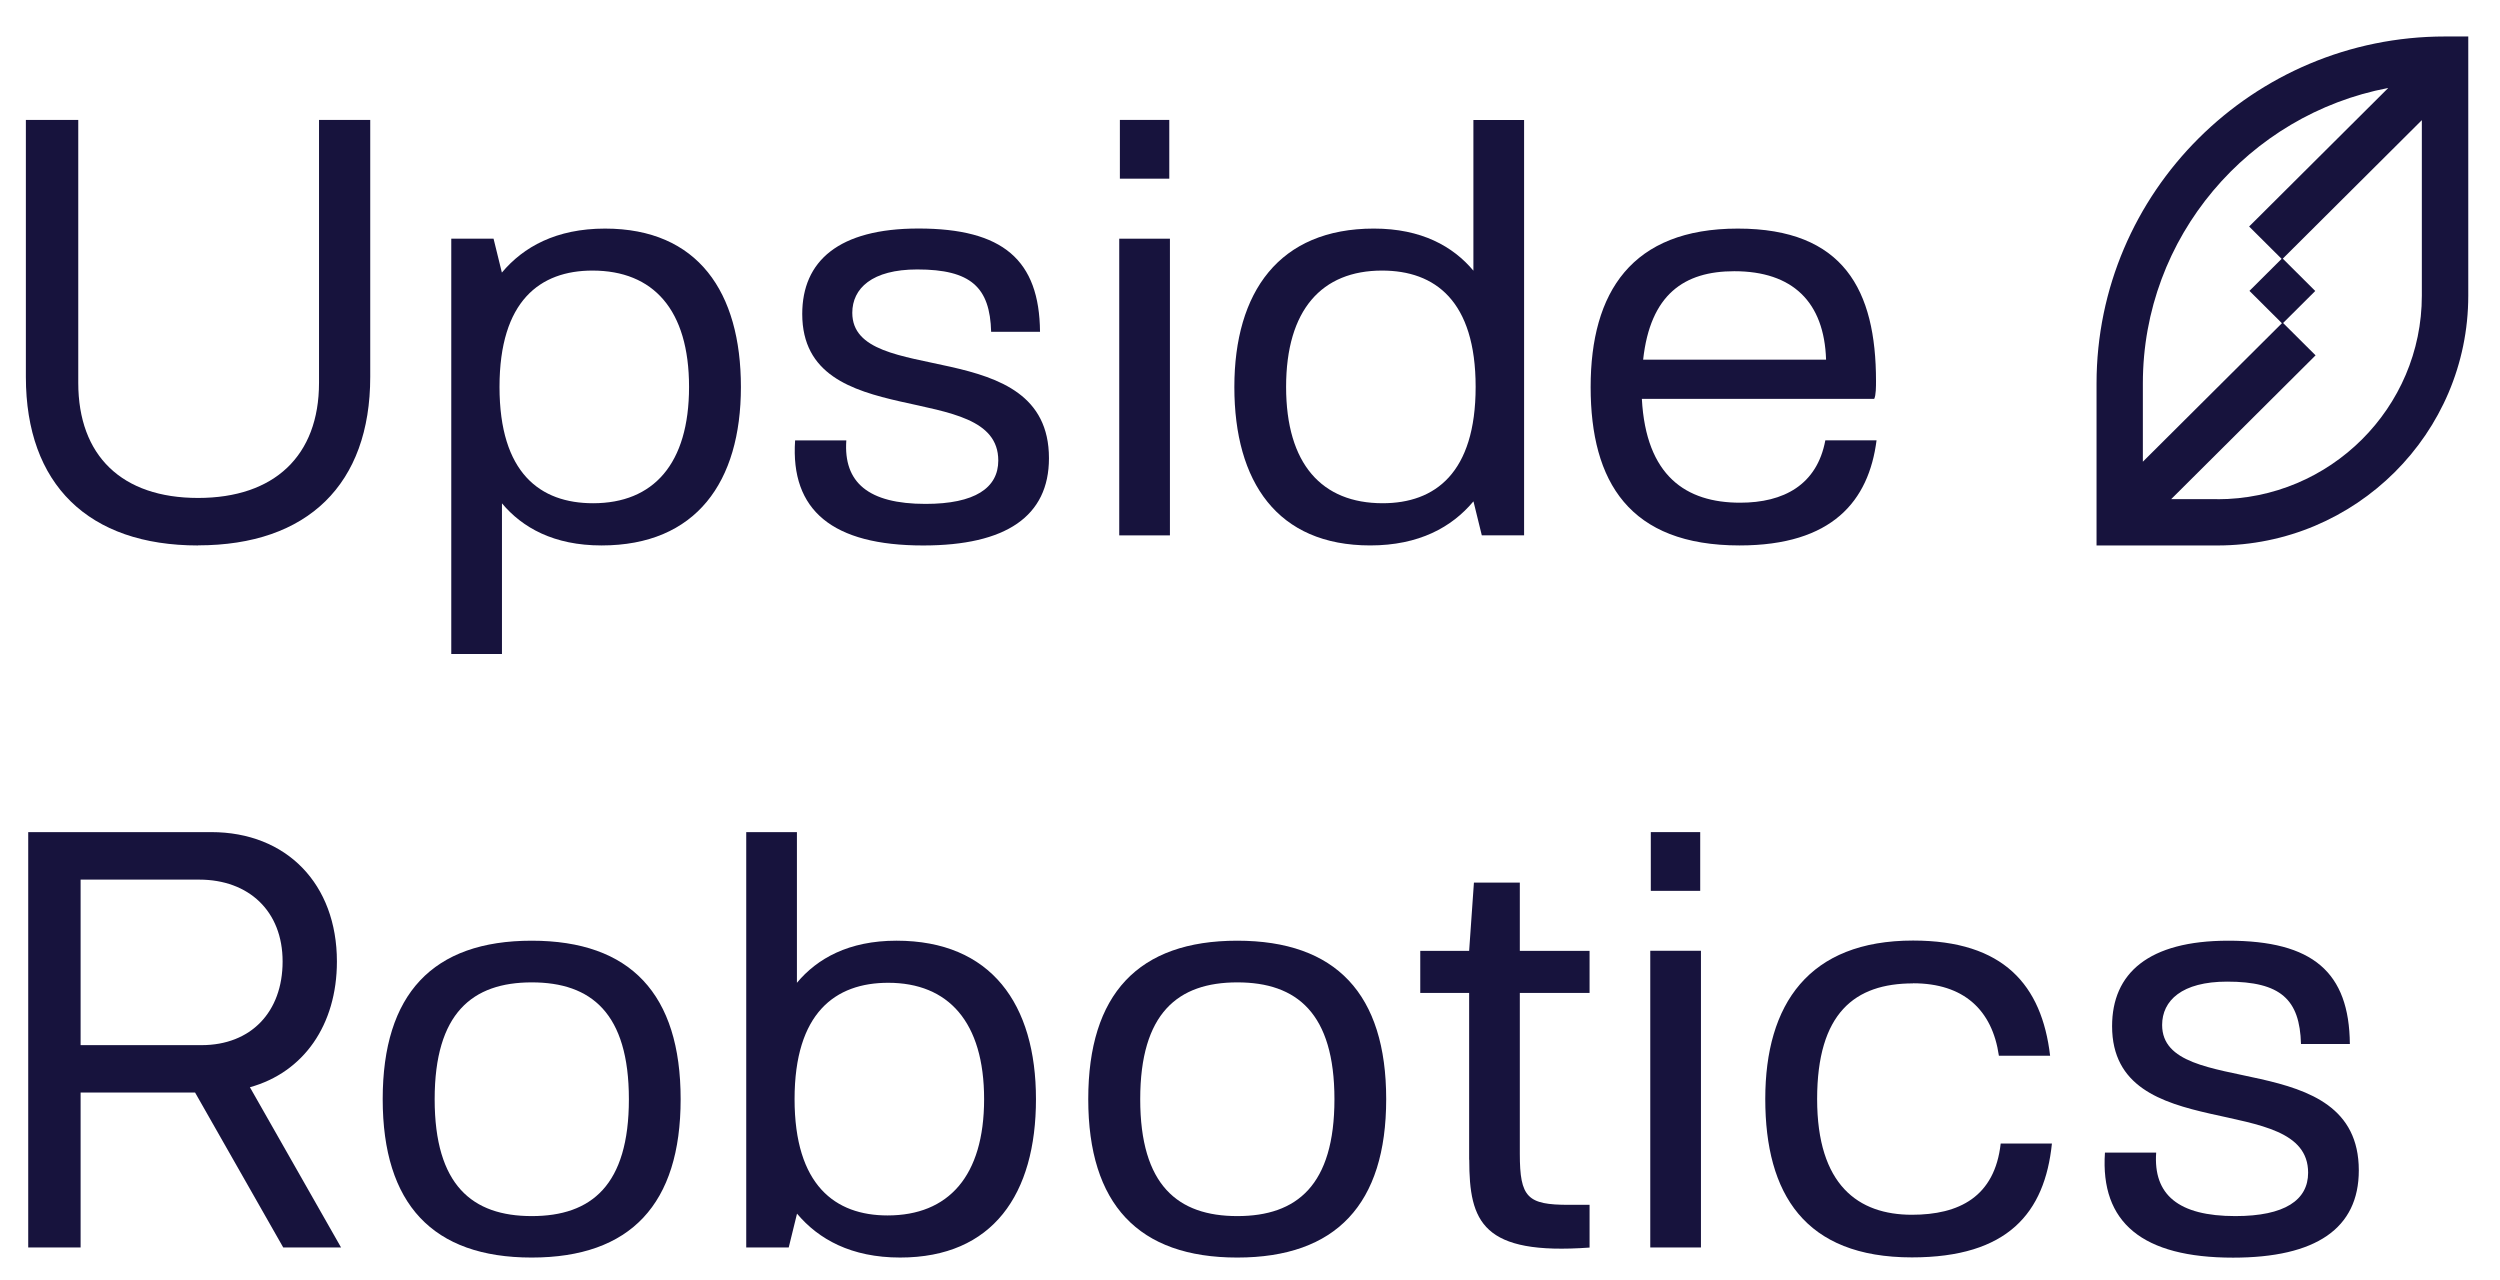
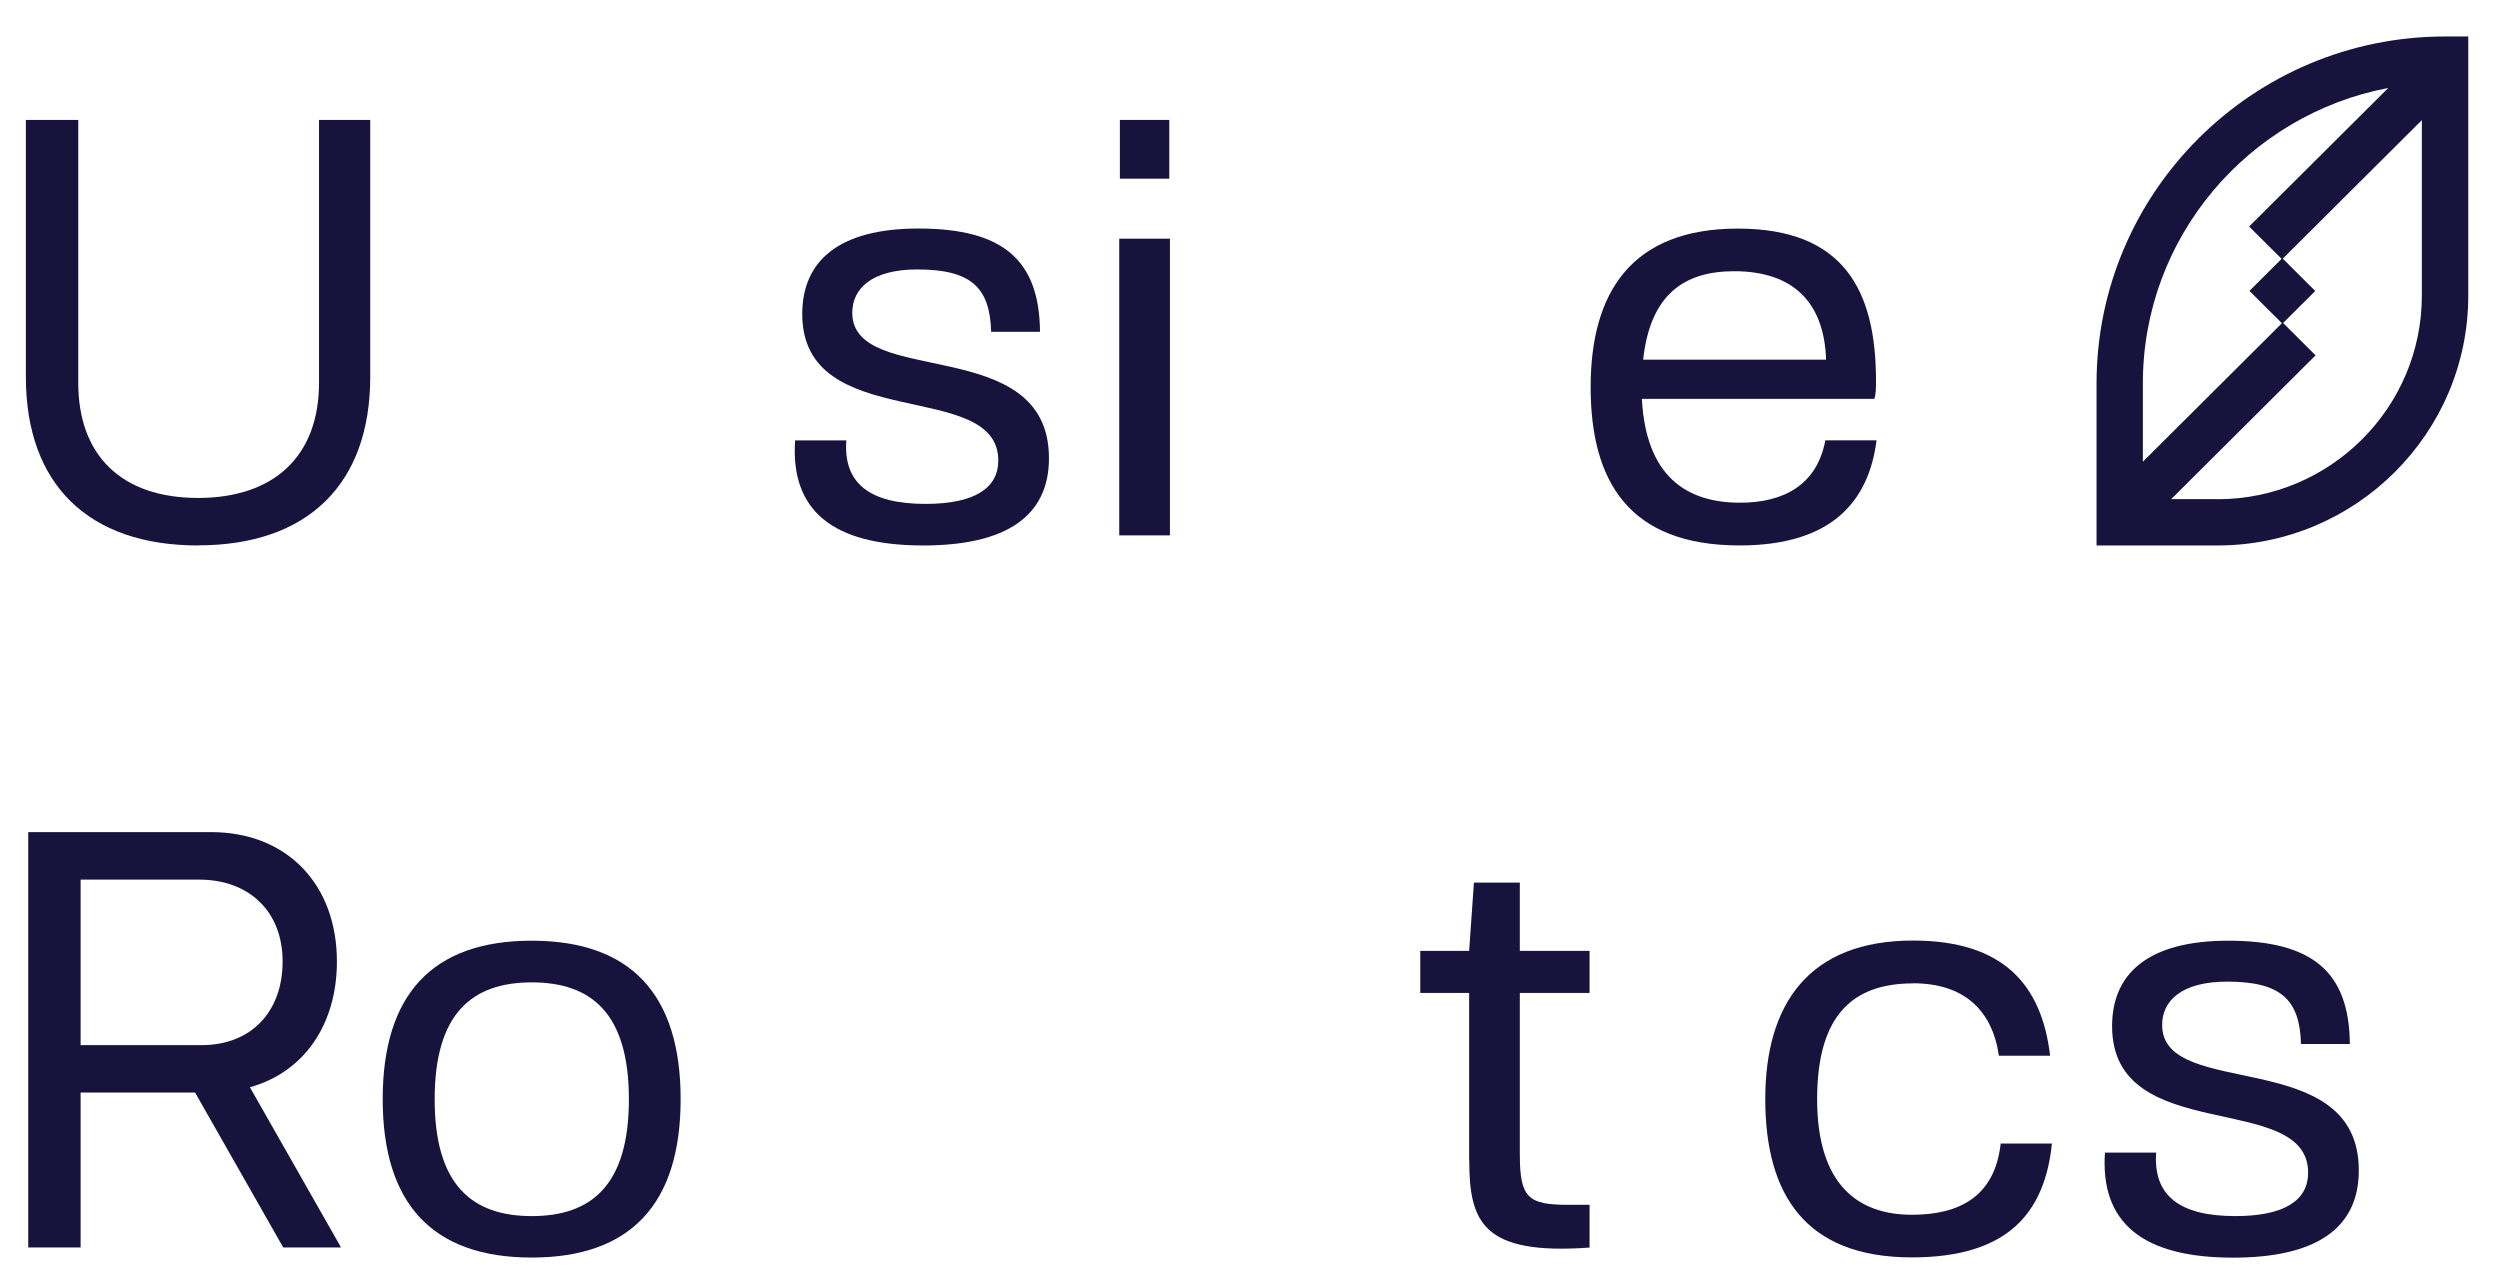
<svg xmlns="http://www.w3.org/2000/svg" width="250" height="128" viewBox="0 0 250 128" fill="none">
  <path d="M19.806 54.546C8.838 54.546 2.587 48.438 2.587 37.696V11.992H7.826V38.279C7.826 45.575 12.181 49.795 19.806 49.795C27.43 49.795 31.902 45.585 31.902 38.279V11.992H37.024V37.685C37.024 48.427 30.763 54.535 19.806 54.535V54.546Z" fill="#17133D" />
-   <path d="M50.196 27.249C52.336 24.694 55.616 22.859 60.504 22.859C69.799 22.859 74.091 29.211 74.091 38.702C74.091 48.192 69.618 54.544 60.152 54.544C55.382 54.544 52.23 52.763 50.196 50.334V65.402H45.127V23.867H49.355L50.185 27.249H50.196ZM59.311 50.324C65.327 50.324 68.905 46.411 68.905 38.691C68.905 30.971 65.327 27.058 59.247 27.058C54.008 27.058 49.951 30.081 49.951 38.691C49.951 47.301 54.008 50.324 59.311 50.324Z" fill="#17133D" />
  <path d="M91.841 22.852C100.307 22.852 103.938 26.001 104.002 33.18H99.114C98.997 28.726 97.091 26.945 91.724 26.945C87.199 26.945 85.229 28.843 85.229 31.282C85.229 38.874 104.896 33.243 104.896 45.82C104.896 51.631 100.605 54.547 92.321 54.547C83.259 54.547 79.031 51.047 79.511 44.038H84.632C84.334 48.248 86.837 50.39 92.555 50.39C97.496 50.39 99.828 48.789 99.828 46.053C99.828 37.75 80.224 43.497 80.224 31.398C80.224 26.118 83.855 22.852 91.841 22.852Z" fill="#17133D" />
  <path d="M111.924 23.869H116.992V53.538H111.924V23.869ZM111.988 11.992H116.929V17.867H111.988V11.992Z" fill="#17133D" />
-   <path d="M147.329 50.153C145.189 52.709 141.909 54.543 137.022 54.543C127.726 54.543 123.435 48.191 123.435 38.701C123.435 29.21 127.907 22.858 137.384 22.858C142.154 22.858 145.306 24.64 147.34 27.068V12H152.409V53.536H148.181L147.351 50.153H147.329ZM138.268 50.323C143.507 50.323 147.564 47.3 147.564 38.69C147.564 30.08 143.507 27.058 138.204 27.058C132.187 27.058 128.61 30.97 128.61 38.69C128.61 46.41 132.187 50.323 138.268 50.323Z" fill="#17133D" />
  <path d="M173.961 54.544C162.94 54.544 159.064 48.192 159.064 38.702C159.064 29.211 163.174 22.859 173.78 22.859C184.386 22.859 187.601 29.031 187.601 38.108C187.601 38.638 187.601 39.529 187.42 39.889H164.186C164.601 47.598 168.594 50.27 174.014 50.27C178.369 50.27 181.702 48.489 182.533 44.035H187.655C186.877 50.09 183.246 54.544 173.95 54.544H173.961ZM182.607 35.966C182.426 30.208 179.274 27.122 173.428 27.122C168.424 27.122 165.027 29.434 164.314 35.966H182.607Z" fill="#17133D" />
  <path d="M2.822 83.211H21.116C28.686 83.211 33.691 88.428 33.691 96.148C33.691 102.499 30.358 107.239 24.991 108.724L34.106 124.747H28.324L19.508 109.254H8.061V124.747H2.822V83.211ZM20.157 104.514C25.098 104.514 28.261 101.195 28.261 96.148C28.261 91.1 24.864 87.962 19.923 87.962H8.061V104.514H20.157Z" fill="#17133D" />
  <path d="M38.27 109.913C38.27 99.404 43.275 94.07 53.167 94.07C63.059 94.07 68.064 99.415 68.064 109.913C68.064 120.41 63.059 125.755 53.167 125.755C43.275 125.755 38.27 120.41 38.27 109.913ZM53.178 121.609C59.141 121.609 62.889 118.523 62.889 109.923C62.889 101.323 59.13 98.238 53.178 98.238C47.225 98.238 43.466 101.323 43.466 109.923C43.466 118.523 47.225 121.609 53.178 121.609Z" fill="#17133D" />
-   <path d="M74.623 124.747V83.211H79.692V98.279C81.715 95.851 84.877 94.069 89.648 94.069C99.125 94.069 103.597 100.421 103.597 109.912C103.597 119.402 99.306 125.754 90.01 125.754C85.122 125.754 81.843 123.919 79.702 121.364L78.872 124.747H74.644H74.623ZM88.753 121.544C94.834 121.544 98.411 117.631 98.411 109.912C98.411 102.192 94.834 98.279 88.817 98.279C83.514 98.279 79.457 101.301 79.457 109.912C79.457 118.522 83.514 121.544 88.753 121.544Z" fill="#17133D" />
-   <path d="M108.825 109.913C108.825 99.404 113.83 94.07 123.722 94.07C133.614 94.07 138.619 99.415 138.619 109.913C138.619 120.41 133.614 125.755 123.722 125.755C113.83 125.755 108.825 120.41 108.825 109.913ZM123.733 121.609C129.696 121.609 133.444 118.523 133.444 109.923C133.444 101.323 129.685 98.238 123.733 98.238C117.78 98.238 114.022 101.323 114.022 109.923C114.022 118.523 117.78 121.609 123.733 121.609Z" fill="#17133D" />
  <path d="M146.914 115.966V99.296H142.026V95.087H146.914L147.393 88.258H151.982V95.087H158.957V99.296H151.982V115.383C151.982 119.773 152.76 120.483 156.87 120.483H158.957V124.757C148.234 125.531 146.925 122.201 146.925 115.976L146.914 115.966Z" fill="#17133D" />
-   <path d="M165.027 95.077H170.095V124.747H165.027V95.077ZM165.08 83.211H170.021V89.085H165.08V83.211Z" fill="#17133D" />
  <path d="M191.307 98.339C185.471 98.339 181.713 101.308 181.713 109.908C181.713 118.507 185.823 121.476 191.19 121.476C195.896 121.476 199.474 119.695 200.07 114.351H205.192C204.479 121.296 200.784 125.739 191.19 125.739C180.467 125.739 176.527 119.387 176.527 109.897C176.527 100.406 180.882 94.055 191.307 94.055C200.368 94.055 204.18 98.508 205.011 105.571H199.889C199.229 101 196.375 98.328 191.307 98.328V98.339Z" fill="#17133D" />
  <path d="M222.826 94.07C231.291 94.07 234.922 97.22 234.986 104.399H230.099C229.981 99.945 228.075 98.163 222.709 98.163C218.183 98.163 216.213 100.062 216.213 102.5C216.213 110.093 235.881 104.462 235.881 117.038C235.881 122.849 231.589 125.765 223.305 125.765C214.243 125.765 210.016 122.266 210.495 115.257H215.617C215.319 119.467 217.821 121.609 223.539 121.609C228.48 121.609 230.812 120.008 230.812 117.272C230.812 108.969 211.209 114.716 211.209 102.617C211.209 97.336 214.84 94.07 222.826 94.07Z" fill="#17133D" />
  <path d="M209.654 38.355V54.547H221.74C235.572 54.547 246.827 43.339 246.827 29.564V3.648H244.506C225.285 3.648 209.654 19.215 209.654 38.355ZM238.809 8.813L224.913 22.651L228.161 25.885L224.945 29.087L228.192 32.322L214.286 46.17V38.334C214.286 23.69 224.86 11.463 238.798 8.802L238.809 8.813ZM221.74 49.913H217.118L231.557 35.534L228.31 32.3L231.525 29.098L228.278 25.864L242.184 12.015V29.564C242.184 40.783 233.016 49.924 221.74 49.924V49.913Z" fill="#17133D" />
</svg>